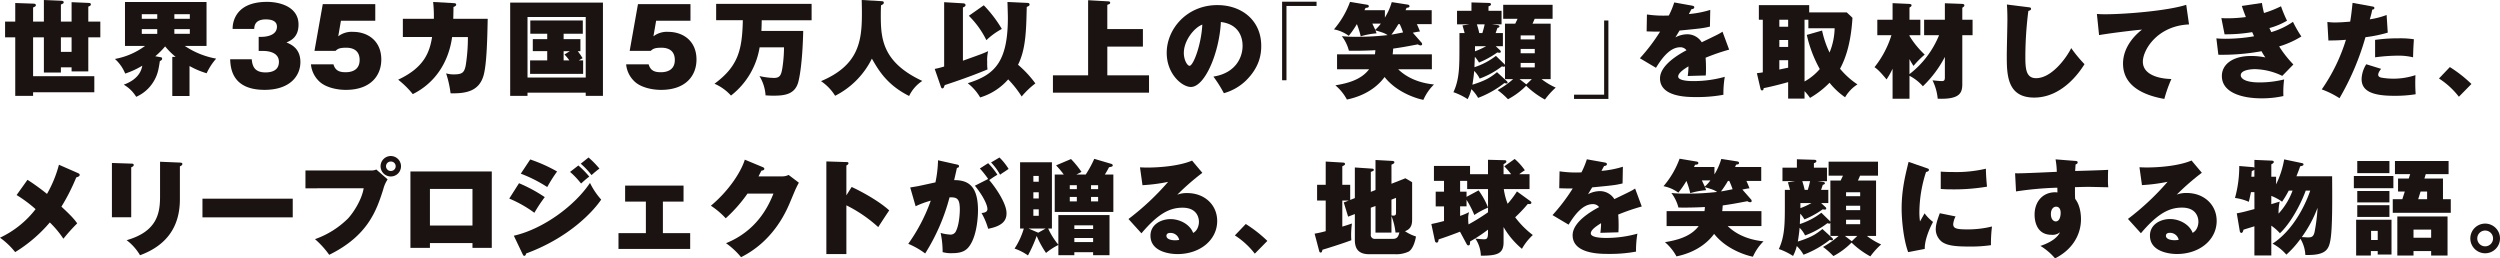
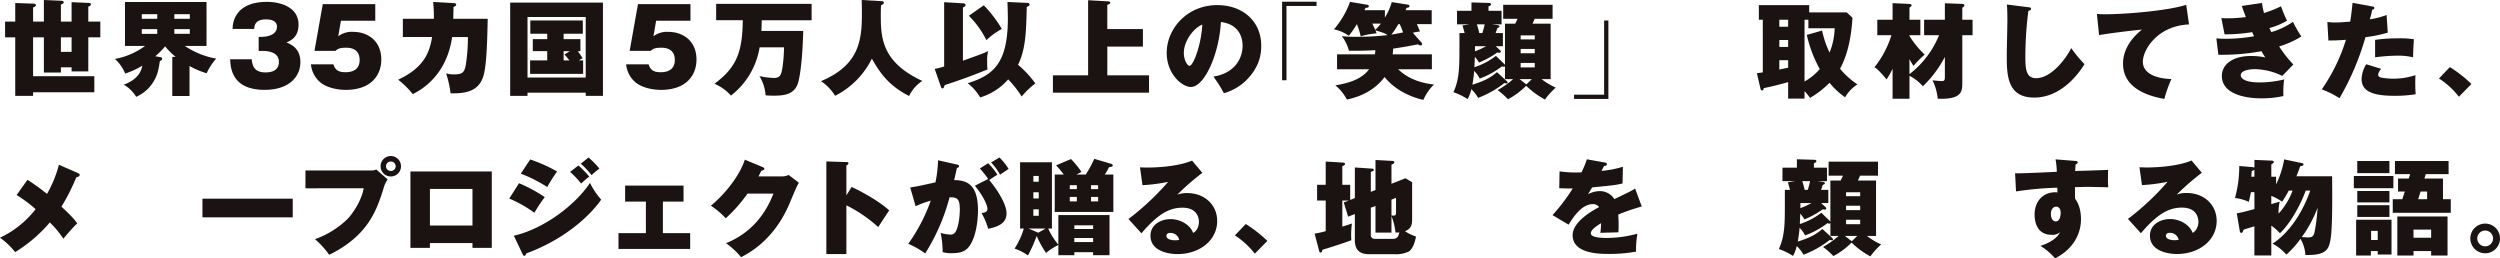
<svg xmlns="http://www.w3.org/2000/svg" width="918.392" height="94.909" viewBox="0 0 918.392 94.909">
  <g id="グループ_88" data-name="グループ 88" transform="translate(-471 -3007)">
    <g id="グループ_85" data-name="グループ 85" transform="translate(472.865 3007)">
      <path id="パス_86" data-name="パス 86" d="M4.376,1.281l6.632.229c.457,0,.953.076.953.572,0,.383-.381.574-1.029.838V8.106h3.963V.176l6.368.267c.61.036.914.191.914.572,0,.419-.3.533-1.031.838V8.106h3.927V.976l6.251.267c.574.038.838.114.838.572,0,.345-.264.536-.95.8V8.106h4.42V13.9h-4.42V26.4H25.073V24.914H21.146v1.905H14.895V13.9H10.932V28.155h22.49v5.908H10.932V35.4H4.376V13.9H.64V8.106H4.376ZM25.073,13.9H21.146v5.337h3.927Z" transform="translate(-0.64 -0.174)" fill="#1a1311" />
      <path id="パス_87" data-name="パス 87" d="M39.883,20.643a27.005,27.005,0,0,1-3.851-3.848,28.267,28.267,0,0,1-3.62,3.62l1.905.345c.267.038.61.114.61.533,0,.5-.5.762-.838.912-.5,3.279-.838,5.146-2.4,7.663A13.962,13.962,0,0,1,25.4,35.319a12.858,12.858,0,0,0-4.575-4.46c5.794-2.1,6.558-5.641,6.825-6.975a31.038,31.038,0,0,1-6.292,2.9,14.626,14.626,0,0,0-3.772-5.375A26.548,26.548,0,0,0,28.638,16.64H21.282V.48h29.96V16.64H43.274a30.273,30.273,0,0,0,11.512,4.653,22.247,22.247,0,0,0-3.508,5.372A30.1,30.1,0,0,1,44.991,24V35.015H38.664V20.643ZM33.137,4.978h-5.68V6.655h5.68Zm0,5.489h-5.68v1.717h5.68Zm6.287-3.813H45.1V4.978h-5.68Zm0,5.527H45.1V10.465h-5.68Z" transform="translate(22.766 0.246)" fill="#1a1311" />
      <path id="パス_88" data-name="パス 88" d="M45.843,18.493V13.309h1.143c.343,0,5.565,0,5.565-3.734,0-2.593-3.048-2.67-4.117-2.67-4.079,0-4.191,2.555-4.229,3.505h-7.93a9.44,9.44,0,0,1,1.565-5.372C40.239,1.455,44.7.464,48.929.464c4.46,0,11.55,1.679,11.55,8.349,0,4.61-2.82,5.868-4.42,6.556,1.676.722,5.108,2.172,5.108,7.2,0,5.184-3.927,10.216-13.152,10.216-12.121,0-12.5-8.194-12.655-11.247h7.93c.226,2.288.8,4.841,5.068,4.841,2.25,0,4.918-.686,4.918-3.886,0-4-5.106-4-5.756-4Z" transform="translate(47.321 0.224)" fill="#1a1311" />
      <path id="パス_89" data-name="パス 89" d="M71.457,6.915H58.84l-.991,5.718A8.094,8.094,0,0,1,63.3,10.994c5.337,0,10.368,3.239,10.368,10.178,0,5.718-3.736,11.131-13.036,11.131-3.47,0-7.168-.953-9.3-2.708a9.816,9.816,0,0,1-3.508-6.668H56.1c.724,2.667,2.781,2.893,4.5,2.893,1.679,0,5.108-.457,5.108-4.5,0-4.5-4.039-4.5-4.956-4.5-2.591,0-3.162.5-3.886,1.145H49.122L52.17.816H71.457Z" transform="translate(64.539 0.71)" fill="#1a1311" />
      <path id="パス_90" data-name="パス 90" d="M81.6.9c.533.038.988.076.988.572s-.686.724-.988.838c0,1.3-.04,2.593-.079,4.346H94.173c-.152,7.282-.343,16.467-1.486,20.7-1.6,5.8-6.289,6.825-12.159,6.67A37.911,37.911,0,0,0,78.889,26.7a9.478,9.478,0,0,0,2.858.381c3.051,0,3.813-.645,4.348-3.277a65.431,65.431,0,0,0,.8-10.445H81.1c-1.374,9.8-6.673,17.115-14.448,20.966a33.677,33.677,0,0,0-5.375-5.3c9.49-4.422,11.547-9.987,12.464-15.667H63V6.655H74.391A50.268,50.268,0,0,0,74.126.48Z" transform="translate(83.125 0.246)" fill="#1a1311" />
      <path id="パス_91" data-name="パス 91" d="M84.924,33.66v1.181H78.559V.576h34.077V34.842h-6.327V33.66ZM106.309,5.872H84.927V28.1h21.382ZM98.191,14h6.173v4.42h-.991a22.382,22.382,0,0,1,1.793,2.591,11.449,11.449,0,0,0-1.372.8h1.562v4.953H85.877V21.808h6.289V18.415h-5.3V14h5.3V12.011H85.953V7.132H105.24v4.879H98.191Zm2.286,4.42H98.191v3.393h2.1a17.109,17.109,0,0,0-1.793-2.174Z" transform="translate(106.995 0.379)" fill="#1a1311" />
      <path id="パス_92" data-name="パス 92" d="M120.08,6.915H107.463l-.991,5.718a8.094,8.094,0,0,1,5.451-1.638c5.337,0,10.366,3.239,10.366,10.178,0,5.718-3.734,11.131-13.033,11.131-3.47,0-7.168-.953-9.3-2.708a9.816,9.816,0,0,1-3.508-6.668h8.273c.724,2.667,2.781,2.893,4.5,2.893,1.679,0,5.108-.457,5.108-4.5,0-4.5-4.039-4.5-4.956-4.5-2.591,0-3.162.5-3.886,1.145H97.745L100.793.816H120.08Z" transform="translate(131.705 0.71)" fill="#1a1311" />
      <path id="パス_93" data-name="パス 93" d="M142.669,10.717c-.038,1.943-.3,12.616-1.753,18.563-1.219,4.956-5.413,5.22-9.337,5.22-1.222,0-2.022-.074-2.746-.114a15.261,15.261,0,0,0-2.248-7.087,26.144,26.144,0,0,0,5.258.686c2.248,0,2.746-.917,3.2-3.851a52.249,52.249,0,0,0,.572-7.4h-8.959a28.132,28.132,0,0,1-10.521,17.727,17.691,17.691,0,0,0-6.061-4.346c8.618-6.365,10.18-12.235,10.409-23.328h-9.8V.768h35.068V6.79H127.424c-.038,2.479-.079,2.784-.114,3.927Z" transform="translate(150.534 0.644)" fill="#1a1311" />
      <path id="パス_94" data-name="パス 94" d="M148.7.6c.381.038.876.038.876.569,0,.462-.5.726-1.029.957-.038.95-.079,2.017-.079,3.582,0,8.425.421,17.3,15.25,24.2a13.51,13.51,0,0,0-4.844,5.527c-8.194-4.12-11.242-9.492-13.683-13.724a30.254,30.254,0,0,1-13.5,13.648,18.025,18.025,0,0,0-5.182-5.375c13.8-5.8,15.017-14.638,15.017-24.776,0-2.174-.036-3.546-.076-5.034Z" transform="translate(173.234 -0.175)" fill="#1a1311" />
      <path id="パス_95" data-name="パス 95" d="M144.048,25.068a32.513,32.513,0,0,0,3.467-.879V.559l7.013.417c.155,0,.841.079.841.648,0,.422-.3.572-.955.876V22.055c7.356-2.631,7.432-2.67,9.264-3.508a13.766,13.766,0,0,0-.345,4.039,15.731,15.731,0,0,0,.114,2.672c-2.512,1.026-6.9,2.858-15.7,5.756-.076.15-.343.8-.381.912a.6.6,0,0,1-.5.3c-.343,0-.457-.381-.572-.686ZM178.2.823c.5.038.688.267.688.61,0,.419-.345.572-1.031.876-.191,8.654-.343,15.553-3.2,21.232a39.231,39.231,0,0,1,6.368,6.861,30.117,30.117,0,0,0-5.032,4.8,38.291,38.291,0,0,0-4.956-6.289,22.148,22.148,0,0,1-10.292,6.632,18.237,18.237,0,0,0-4.572-5.222c9.68-3.01,14.75-7.547,14.75-24.014,0-.838-.114-4.879-.155-5.832ZM162.075,1.7a45.813,45.813,0,0,1,6.632,8.69,26.019,26.019,0,0,0-5.68,4.117,32.753,32.753,0,0,0-6.442-8.956Z" transform="translate(197.459 0.246)" fill="#1a1311" />
      <path id="パス_96" data-name="パス 96" d="M195.336,10.805v6.442H182.262V27.806h15.322v6.365h-35.3V27.806h12.924V.208L182.6.627c.191,0,.724.038.724.5,0,.419-.343.533-1.067.8v8.88Z" transform="translate(222.654 -0.129)" fill="#1a1311" />
      <path id="パス_97" data-name="パス 97" d="M196.993,27.224c8.27-1.3,10.711-7.168,10.711-11.247,0-1.141,0-7.813-7.968-8.8-.572,11.362-5.908,23.864-11.016,23.864-3.2,0-8.883-4.689-8.883-12.543,0-8.768,7.4-17.534,18.6-17.534,9.109,0,16.122,5.756,16.122,14.943,0,2.9-.457,7.775-5.756,12.921a19.154,19.154,0,0,1-7.966,4.5,47.19,47.19,0,0,0-3.848-6.1m-10.864-8.73c0,2.708,1.3,4.765,2.1,4.765,1.372,0,4.306-7.663,4.689-15.134-2.936,1.069-6.785,5.834-6.785,10.368" transform="translate(246.899 0.909)" fill="#1a1311" />
    </g>
    <g id="グループ_84" data-name="グループ 84" transform="translate(484.99 3067.625)">
      <path id="パス_98" data-name="パス 98" d="M199.346,28.855V0H212V1.562H200.949V28.855Z" transform="translate(257.654 -60)" fill="#1a1311" />
      <path id="パス_99" data-name="パス 99" d="M239.437,14.9a.952.952,0,0,1,.3.65c0,.455-.5.455-.61.455a1.79,1.79,0,0,1-.953-.379c-4.8.914-5.87,1.1-9.073,1.562-.076,1.181-.114,1.565-.191,2.1h14.41V24.77H230.938c4.61,4.5,10.711,5.337,13.15,5.6a18.165,18.165,0,0,0-3.889,5.644c-1.372-.231-9.375-2.212-14.255-8.387-1.448,1.981-5.375,6.515-13.836,8.27a18.13,18.13,0,0,0-4.232-5.222c4.613-.762,9.492-2.058,12.388-5.908H208.486V19.281H222.4a10.506,10.506,0,0,0,.152-1.524c-.8.076-6.1.3-9.721.191a14.775,14.775,0,0,0-2.591-5.337,40.9,40.9,0,0,0,5.3.229,95.4,95.4,0,0,0,11.512-.61c-1.145-.724-1.336-.8-4.46-1.753.191.5.267.686.421,1.1a27.527,27.527,0,0,0-5.834,1.1,30.641,30.641,0,0,0-1.41-4.5,33.7,33.7,0,0,1-2.972,4.31,13.513,13.513,0,0,0-5.451-2.367,32.714,32.714,0,0,0,5.908-10.1l6.175,1.029c.341.038.724.191.724.572,0,.572-.762.572-1.184.61-.076.117-.341.686-.417.838h7.508V5.788a22.863,22.863,0,0,0,2.517-5.68l5.868.914c.229.038.648.155.648.572,0,.457-.419.533-1.064.61-.231.536-.269.574-.383.876h9.606V8.188H237.8c.417.876.838,1.907,1.143,2.708-.648.076-1.143.152-2.629.457ZM221.445,8c.457.993.688,1.448,1.069,2.288A16,16,0,0,0,224.572,8Zm9.568.191a33.783,33.783,0,0,1-2.555,3.851c.724-.114,1.412-.229,4.27-.8a27.17,27.17,0,0,0-1.219-3.051Z" transform="translate(268.7 -59.956)" fill="#1a1311" />
      <path id="パス_100" data-name="パス 100" d="M244.718,28.279v-4.8a.429.429,0,0,1-.419.267,2.163,2.163,0,0,1-.686-.155,30.851,30.851,0,0,1-8.194,4.5,10.189,10.189,0,0,0-2.022-2.817c0,.226-.19,2.362-.648,5.068,4.8-1.524,6.632-2.629,9.035-4.613l3.62,3.317a.79.79,0,0,1,.267.533c0,.229-.191.3-.417.3a3.371,3.371,0,0,1-.764-.152,36.4,36.4,0,0,1-9.645,5.451,14.207,14.207,0,0,0-2.477-3.2,15.174,15.174,0,0,1-1.374,3.66,23.5,23.5,0,0,0-5.22-2.553c2.212-4.729,2.212-9.378,2.212-16.7V11.357h1.9c-.531-1.946-.572-2.136-.8-2.784l2.629-.419h-4.613V3.2h5.3V.112L238.812.3c.3,0,.76.074.76.5,0,.457-.533.61-.914.762V3.2h4.8V8.154h-3.622l2.058.267c.345.038.8.152.8.5,0,.383-.569.533-.76.574-.191.531-.457,1.372-.648,1.867h2.667V16.2h-2.631l1.6,1.486a.645.645,0,0,1,.264.5c0,.191-.112.419-.5.419a4.816,4.816,0,0,1-.8-.114,32.37,32.37,0,0,1-6.708,3.7,13.376,13.376,0,0,0-1.524-2.1c-.038.612-.152,3.279-.152,3.813a26.075,26.075,0,0,0,7.889-4.155l3.089,3.012a.791.791,0,0,1,.229.381V7.925h3.774c.5-1.067.61-1.219.838-1.793h-5.26V.988h18.144V6.132H255.62c-.533,1.26-.61,1.412-.8,1.793h6.67V28.279h-3.353a25.78,25.78,0,0,0,5.22,3.127,27.714,27.714,0,0,0-3.965,4.384,31.433,31.433,0,0,1-6.9-5.07,27.173,27.173,0,0,1-6.673,4.956,28.123,28.123,0,0,0-3.813-3.355,32.709,32.709,0,0,0,5.72-4.041ZM233.7,16.2v1.867a28.77,28.77,0,0,0,4.079-1.867Zm.686-8.044a30.012,30.012,0,0,1,.876,3.2h1.145a31.02,31.02,0,0,0,.838-3.2Zm18.184,22.071,2.019-1.946h-4.537Zm-2.1-16.543h5.184V12.233h-5.184Zm5.184,3.508h-5.184v1.6h5.184Zm0,5.144h-5.184v1.638h5.184Z" transform="translate(294.16 -59.846)" fill="#1a1311" />
      <path id="パス_101" data-name="パス 101" d="M257,2.9V31.714H244.382V30.15h11.054V2.9Z" transform="translate(319.865 -55.998)" fill="#1a1311" />
-       <path id="パス_102" data-name="パス 102" d="M273.714,1.293c.345.076.8.15.8.61,0,.572-.686.648-1.029.686-.191.343-.648,1.181-.953,1.793a37.217,37.217,0,0,0,7.851-1.526l-.114,6.137c-2.667.61-2.934.648-11.169,1.45l-1.524,2.512a9.346,9.346,0,0,1,4.536-1.141,6.246,6.246,0,0,1,5.144,2.934c6.1-2.934,6.406-3.086,7.625-3.886l2.441,6.592a76.506,76.506,0,0,0-8.654,2.974c.152,1.641.152,3.622.152,4.194,0,.991-.038,1.715-.076,2.324-1.372.038-5.565.152-6.632.193a26.035,26.035,0,0,0,.264-3.548c-1.867,1.145-3.772,2.479-3.772,3.739,0,1.562,4.041,1.676,5.489,1.676a42.112,42.112,0,0,0,11.626-1.565,36.627,36.627,0,0,0-.5,6.594,52.659,52.659,0,0,1-10.1.841c-3.127,0-13.19,0-13.19-6.861,0-4.92,7.054-8.921,9.721-10.33a2.755,2.755,0,0,0-2.286-1.107c-4.041,0-7.092,4.613-8.921,7.549l-5.908-3.508a68.15,68.15,0,0,0,7.432-9.795c-2.289.038-3.734-.04-4.956-.076l.114-6.215a40.864,40.864,0,0,0,8.044.383,30.168,30.168,0,0,0,1.981-4.8Z" transform="translate(333.9 -59.846)" fill="#1a1311" />
      <path id="パス_103" data-name="パス 103" d="M307.7,5.179c-.5,8.232-2.134,14.257-4.572,18.715a29.355,29.355,0,0,0,6.4,5.756,13.724,13.724,0,0,0-4.536,4.727,26.768,26.768,0,0,1-5.718-5.337,33.328,33.328,0,0,1-7.166,5.565,18.7,18.7,0,0,0-2.019-2.477v2.743h-6.022V28.812c-.65.191-5.415,1.524-9,2.21,0,.229-.038.838-.571.838-.457,0-.536-.457-.612-.722l-1.3-5.606c.65-.076,1.031-.114,2.172-.3V5.9h-1.446V.528H291.8V3.2h13.8Zm-23.63.724h-3.239V8.456h3.239Zm0,7.432h-3.239v2.553h3.239Zm0,7.432h-3.241V24.2c.61-.152,2.858-.61,3.241-.688Zm12.464-10.9a35.517,35.517,0,0,0,2.743,8.08,24.669,24.669,0,0,0,1.869-8.921H291.5V5.9h-1.41V28.581a20.545,20.545,0,0,0,5.6-4.572,46.3,46.3,0,0,1-4.765-12.54Z" transform="translate(358.829 -59.271)" fill="#1a1311" />
      <path id="パス_104" data-name="パス 104" d="M308.954,12V6.323h7.623V.262l6.289.229c.533.04.876.152.876.572,0,.3-.3.536-.762.841v4.42h3.774V12H322.98v17.8c0,3.124-.533,5.868-9.033,5.525a19.172,19.172,0,0,0-1.907-6.746c.457.038,2.438.267,3.315.267.8,0,1.222-.076,1.222-1.372V19.97a41.317,41.317,0,0,1-8.08,10.785,16.77,16.77,0,0,0-4.918-3.848V35.33h-6.213V24.314a27.487,27.487,0,0,1-2.212,3.927c-2.708-3.279-3.62-3.927-4.42-4.5A35.946,35.946,0,0,0,296.947,12H291.76V6.323h5.606V.224l5.87.267c.607.04,1.1.076,1.1.536,0,.417-.533.686-.762.8v4.5h4V12h-4v.267a33.07,33.07,0,0,0,5.6,6.861,32.48,32.48,0,0,0-4.117,4.155,27.227,27.227,0,0,1-1.486-2.515V26.3A34.444,34.444,0,0,0,314.443,12Z" transform="translate(383.894 -59.691)" fill="#1a1311" />
      <path id="パス_105" data-name="パス 105" d="M319.024,1.424c.686.074,1.031.114,1.031.61,0,.457-.5.61-.993.762a135.206,135.206,0,0,0-1.1,16.7c0,4.308.152,8,3.925,8,5.987,0,11.476-8,12.924-11.052a49.532,49.532,0,0,0,4.879,5.906c-1.793,2.936-8.235,12.274-18.489,12.274-10.061,0-10.061-8.575-10.061-15.588,0-2.06.229-11.131.229-13,0-.383,0-3.546-.19-5.6Z" transform="translate(412.075 -59.402)" fill="#1a1311" />
      <path id="パス_106" data-name="パス 106" d="M358.886,7.685c-11.626.5-16.963,9.337-16.963,13.683,0,4.879,6.061,6.289,10.483,6.365a50.342,50.342,0,0,0-2.593,7.318c-6.937-1.219-15.172-4.384-15.172-12.959,0-6.785,5.415-11.321,6.977-12.5-3.353.267-12.733,1.448-15.781,2.019l-.8-7.775c.841.076,1.753.114,3.048.114,7.778,0,23.178-1.334,29.769-3.467Z" transform="translate(431.279 -59.336)" fill="#1a1311" />
      <path id="パス_107" data-name="パス 107" d="M360.2.192a36.529,36.529,0,0,0,.762,3.7,41.649,41.649,0,0,0,6.251-2.479,46.373,46.373,0,0,0,2.21,5.3,26.574,26.574,0,0,1-6.48,2.708c.114.231.61,1.257.686,1.486A27.241,27.241,0,0,0,371.6,7.129a44.806,44.806,0,0,0,3.086,5.375,33.56,33.56,0,0,1-8.156,3.658,40.992,40.992,0,0,0,5.222,6.632l-4.079,4.194a24.014,24.014,0,0,0-10.023-2.477c-1.336,0-5.225.267-5.225,2.248,0,.991,1.222,2.631,6.9,2.631a37.872,37.872,0,0,0,9.035-1.1,35.355,35.355,0,0,0-.269,6.1,36.08,36.08,0,0,1-8.194.841c-6.556,0-14.41-1.907-14.41-8.194,0-4.384,4.117-7.358,10.635-7.358a25.1,25.1,0,0,1,5.337.533,20.022,20.022,0,0,1-1.41-2.288,80.3,80.3,0,0,1-15.858,1.3l-.724-6.022a31.066,31.066,0,0,0,3.315.15,62.041,62.041,0,0,0,10.521-.912c-.036-.079-.572-1.3-.686-1.526a57.822,57.822,0,0,1-10.14.8L345.3,5.757c.726.038,1.26.076,2.022.076a53.6,53.6,0,0,0,6.975-.457c-.838-2.136-1.143-3.089-1.486-4.079Z" transform="translate(456.743 -59.735)" fill="#1a1311" />
      <path id="パス_108" data-name="パス 108" d="M378.327,1.512c.419.076.726.152.726.572,0,.5-.46.533-.764.572-.267,1.257-.533,2.327-.915,3.582a30.4,30.4,0,0,0,6.175-1.6l.419,6.48a50.07,50.07,0,0,1-8.194,1.679,96.862,96.862,0,0,1-9.53,22.411,32.648,32.648,0,0,0-6.518-3.239,65.611,65.611,0,0,0,8.883-18.222c-1.793.155-3.127.231-6.442.269l-.381-6.825a18.015,18.015,0,0,0,2.781.193c2.057,0,4.041-.193,5.6-.3.419-2.4.648-4.765.876-6.9Zm3.2,22.909c-1.069,1.331-1.069,2.017-1.069,2.134,0,.686.536.953,1.183,1.1a25.981,25.981,0,0,0,4.346.381,25.842,25.842,0,0,0,8.156-1.3,63.074,63.074,0,0,0,.076,7.013,46.9,46.9,0,0,1-8.006.572c-7.775,0-11.852-1.676-11.852-6.137a10.8,10.8,0,0,1,1.715-5.449Zm-2.212-10.635a58.7,58.7,0,0,1,8.5-.572,32.488,32.488,0,0,1,5.756.341c-.191,3.012-.226,3.624-.3,6.632a22.72,22.72,0,0,0-5.715-.607,65.272,65.272,0,0,0-8.235.607Z" transform="translate(479.198 -59.757)" fill="#1a1311" />
      <path id="パス_109" data-name="パス 109" d="M381.809,10.084a48.581,48.581,0,0,1,7.928,6.213l-4.61,4.689a29.147,29.147,0,0,0-7.32-6.708Z" transform="translate(504.173 -46.071)" fill="#1a1311" />
    </g>
    <g id="グループ_86" data-name="グループ 86" transform="translate(471 3064.317)">
      <path id="パス_110" data-name="パス 110" d="M28.7,27.376c.229.114.572.3.572.645,0,.5-.61.726-1.257.917a74.12,74.12,0,0,1-5.451,10.749c3.81,3.508,4.956,4.915,5.794,6.137a67.6,67.6,0,0,0-5.07,5.641A36.156,36.156,0,0,0,18.3,45.481a53.07,53.07,0,0,1-12.731,10.9A27.383,27.383,0,0,0,0,51.085,35.439,35.439,0,0,0,13.074,40.6,48.1,48.1,0,0,0,6.1,35.418l4-5.6A82.558,82.558,0,0,1,17.267,35a43.965,43.965,0,0,0,4.384-10.711Z" transform="translate(0 -21.084)" fill="#1a1311" />
-       <path id="パス_111" data-name="パス 111" d="M24.357,24.509c.5,0,.912.038.912.5,0,.381-.226.533-.912.876V44.217H17.265V24.278Zm17.877-.381c.607.038.912.15.912.5,0,.457-.419.648-.912.914V37.621c0,10.445-5.225,17.077-14.636,20.546a19.137,19.137,0,0,0-4.92-5.527c11.2-3.2,12.271-9.911,12.271-16.048V23.823Z" transform="translate(23.849 -21.725)" fill="#1a1311" />
      <rect id="長方形_47" data-name="長方形 47" width="33.163" height="6.861" transform="translate(74.375 15.668)" fill="#1a1311" />
      <path id="パス_112" data-name="パス 112" d="M71.248,28.243a4.2,4.2,0,0,0,1.905-.345l4.155,3.622a11.729,11.729,0,0,0-1.6,3.62c-2.477,7.854-5.68,17.117-19.861,24.092a32.515,32.515,0,0,0-5.222-5.756,32.637,32.637,0,0,0,12.085-7.547c1.867-1.984,5.068-6.746,5.794-11.131H47.12V28.243Zm7.242,2.21a3.755,3.755,0,1,1,3.736-3.772,3.748,3.748,0,0,1-3.736,3.772m0-5.489a1.734,1.734,0,1,0,0,3.467,1.734,1.734,0,1,0,0-3.467" transform="translate(65.09 -22.942)" fill="#1a1311" />
-       <path id="パス_113" data-name="パス 113" d="M70.479,51.629v1.753H63.313V25.327H93.2V53.382H86.107V51.629Zm15.629-19.9H70.479V45.185H86.107Z" transform="translate(87.459 -19.647)" fill="#1a1311" />
+       <path id="パス_113" data-name="パス 113" d="M70.479,51.629v1.753H63.313V25.327H93.2V53.382H86.107V51.629Zm15.629-19.9H70.479V45.185H86.107" transform="translate(87.459 -19.647)" fill="#1a1311" />
      <path id="パス_114" data-name="パス 114" d="M82.144,32.621A54.608,54.608,0,0,1,91.6,37.727a56.123,56.123,0,0,0-3.81,5.756A44.376,44.376,0,0,0,78.56,38.26ZM80.239,51.905c11.014-2.515,22.563-11.242,27.976-19.4a27.236,27.236,0,0,0,4.117,6.137c-2.972,4.384-11.816,13.991-27.56,19.784-.076.3-.229.876-.686.876-.3,0-.419-.229-.648-.686Zm6.02-28.014a56.05,56.05,0,0,1,9.873,4.42,55,55,0,0,0-3.622,5.72,50.525,50.525,0,0,0-9.718-4.918Zm17.689,2.21a34.353,34.353,0,0,1,4,4.079c-1.372,1.069-1.829,1.486-3.01,2.555a29.881,29.881,0,0,0-4.041-4.27Zm3.734-2.934a33.754,33.754,0,0,1,4,4.079,34.433,34.433,0,0,0-2.9,2.4,27.368,27.368,0,0,0-3.963-4.194Z" transform="translate(108.52 -22.631)" fill="#1a1311" />
      <path id="パス_115" data-name="パス 115" d="M111.724,44.96h10.023v5.8H95.409v-5.8h10.064V33.375H97.847V27.5h21.461v5.87h-7.585Z" transform="translate(131.795 -16.639)" fill="#1a1311" />
      <path id="パス_116" data-name="パス 116" d="M135.811,29.64a4.9,4.9,0,0,0,2.4-.536l3.774,2.862c-.381.686-.46.836-1.181,2.322-.383.841-2.174,5.187-2.558,6.022-5.756,13.038-14.865,17.651-17.494,19.022a28.24,28.24,0,0,0-5.53-5.146c11.131-4.5,15.477-13.267,17.422-18.22h-9.53a53.452,53.452,0,0,1-8,9.073,28.86,28.86,0,0,0-5.451-4.615c6.749-5.639,11.092-12.5,12.464-16.922l6.594,2.743c.229.114.574.269.574.61,0,.536-.764.65-1.069.686-.533,1.067-.762,1.488-1.067,2.1Z" transform="translate(151.486 -22.167)" fill="#1a1311" />
      <path id="パス_117" data-name="パス 117" d="M136.773,33.153c4.344,2.019,10.368,5.451,13.8,8.613-1.029,1.486-3.127,4.727-4.039,6.137a50.744,50.744,0,0,0-11.7-8V57.812h-7.356V23.775l7.242.229c.5,0,.876,0,.876.46,0,.381-.457.645-.762.8V36.239Z" transform="translate(176.089 -21.791)" fill="#1a1311" />
      <path id="パス_118" data-name="パス 118" d="M158.027,25.758c.379.076.724.191.724.612,0,.5-.536.61-.762.61-.383,1.753-.61,2.743-1.029,4.5,4.879,0,8.766,1.791,8.766,11.131,0,.457,0,8.959-3.277,13.264-1.031,1.374-2.555,2.441-6.1,2.441a11.591,11.591,0,0,1-3.62-.381A32.774,32.774,0,0,0,152,50.879a15.214,15.214,0,0,0,3.505.61,2.115,2.115,0,0,0,1.981-.991c1.45-2.517,1.565-7.473,1.565-8.12,0-4.191-1.029-4.613-3.774-4.575a73.673,73.673,0,0,1-8.956,20.623,28.778,28.778,0,0,0-6.213-3.546,63.91,63.91,0,0,0,8.271-15.858,33.717,33.717,0,0,0-5.565,2.057l-1.984-6.9c2.517-.422,2.822-.457,3.47-.612.764-.15,4.918-1.067,5.794-1.257a43.707,43.707,0,0,0,.953-8.118Zm11.435,5.3a34.959,34.959,0,0,0-3.05-3.851l3.05-1.943a25.661,25.661,0,0,1,3.391,4.232c-1.181.724-1.676,1.029-3.01,1.981,1.446,1.565,6.365,8.118,6.365,12.159,0,2.439-1.145,4.651-6.746,5.718a25.33,25.33,0,0,0-2.441-5.794c1.069-.076,2.174-.343,2.174-1.448,0-1.448-1.486-4.727-4.613-8.575Zm4.153-7.889a22.116,22.116,0,0,1,3.355,4.194c-.267.191-.381.264-1.562,1.067-.267.15-1.067.686-1.562,1.067a20.8,20.8,0,0,0-3.317-4.5Z" transform="translate(193.546 -22.631)" fill="#1a1311" />
      <path id="パス_119" data-name="パス 119" d="M172.6,55.011a23.933,23.933,0,0,0-4.534,2.934,36.069,36.069,0,0,1-3.434-6.251,51.841,51.841,0,0,1-3.2,7.166,19.479,19.479,0,0,0-4.92-2.515,27.712,27.712,0,0,0,3.393-7.356h-1.372V24.632h11.7V48.989h-1.372a27.178,27.178,0,0,0,3.734,5.946v-10.9h18.794v14.75h-6.025V57.679h-6.9v1.107H172.6Zm-4.689-6.022h-6.251l3.546,1.524Zm-2.515-19.327h-1.981V31.8h1.981Zm-1.981,8.273h1.981V35.649h-1.981Zm0,6.365h1.981V41.938h-1.981Zm19.249-15.169a41.307,41.307,0,0,0,3.124-5.756l6.327,1.867a.611.611,0,0,1,.46.533c0,.381-.345.533-1.372.686a27.936,27.936,0,0,1-1.526,2.67H192.8V42.89H171.264V29.131h3.315a32.413,32.413,0,0,0-2.82-3.355l5.489-2.324a36.071,36.071,0,0,1,3.848,4.725c-.953.5-1.372.724-1.867.955Zm-3.277,3.925h-2.593V34.5h2.593Zm0,4.308h-2.593V39h2.593Zm5.982,10.445h-6.9v1.336h6.9Zm0,4.651h-6.9v1.486h6.9ZM184.6,34.506H187.2V33.058H184.6Zm0,4.5H187.2V37.363H184.6Z" transform="translate(216.199 -22.344)" fill="#1a1311" />
      <path id="パス_120" data-name="パス 120" d="M201.22,28.145A89.258,89.258,0,0,0,192,36.187a9.445,9.445,0,0,1,3.658-.607c6.442,0,11.016,4.382,11.016,10.252,0,6.975-6.292,12.159-14.6,12.159-3.012,0-9.909-.953-9.909-6.746,0-4.232,4.039-6.1,7.356-6.1,3.62,0,7.242,2.1,8.309,5.07,1.562-.762,2.136-2.708,2.136-4.079,0-1.031-.383-5.184-6.025-5.184-4.42,0-8.69,1.831-15.093,9.414l-4.765-5.26a95.17,95.17,0,0,0,14.562-13.643,64.02,64.02,0,0,1-9.414,1.219l-.917-6.556c.724.036,1.524.076,2.784.076,3.81,0,11.433-.457,16.35-2.555ZM189.4,50.216c-1.222,0-1.372.724-1.372,1.067,0,1.334,2.019,1.638,3.089,1.638a7.237,7.237,0,0,0,1.6-.152,3.251,3.251,0,0,0-3.317-2.553" transform="translate(240.469 -21.968)" fill="#1a1311" />
      <path id="パス_121" data-name="パス 121" d="M194.5,33.427a48.581,48.581,0,0,1,7.928,6.213l-4.61,4.689a29.146,29.146,0,0,0-7.32-6.708Z" transform="translate(263.144 -8.458)" fill="#1a1311" />
    </g>
    <g id="グループ_87" data-name="グループ 87" transform="translate(953.923 3065.317)">
      <path id="パス_122" data-name="パス 122" d="M215.237,37.558V26.313l6.213.419c.229,0,.762.036.762.5,0,.3-.307.381-1.107.724v7.318l1.717-.686V23.567l6.251.343c.343,0,.686.191.686.5,0,.419-.5.61-1.067.876V32.3l5.108-2.022,2.479,1.45V45.295c0,1.3,0,3.543-2.631,4.42a15.092,15.092,0,0,0,4.039,1.946c-.3,2.019-1.217,4.651-2.629,5.527a10.692,10.692,0,0,1-5.146.991H220.5c-3.813,0-5.26-1.905-5.26-5.184V43.428l-2.477.953-1.6-5.222,1.829-.686h-2.362v9.566c1.791-.531,2.631-.836,3.543-1.141a30.714,30.714,0,0,0-.3,4.115c0,.876.038,1.45.079,2.019-2.708,1.067-9.035,3.051-10.6,3.505-.191.726-.267,1.031-.686,1.031-.381,0-.5-.419-.572-.726l-1.636-6.211a39.568,39.568,0,0,0,4.077-.917V38.472h-3.165V32.678h3.165v-8.54l6.4.381c.229,0,.686.076.686.5,0,.381-.267.5-.991.841v6.823h2.9v5.565ZM221.1,41.1V50.86a1.423,1.423,0,0,0,1.565,1.676h6.556c1.41,0,1.984-.648,2.365-2.362-.46.038-.764.038-1.412.038a23.121,23.121,0,0,0-1.486-6.063v6.1h-5.87V40.456Zm7.587-2.972v5.794a4.127,4.127,0,0,0,.762.076c.914,0,.914-.65.914-1.145V37.481Z" transform="translate(-200.449 -23.11)" fill="#1a1311" />
-       <path id="パス_123" data-name="パス 123" d="M249.074,23.407a22.184,22.184,0,0,1,3.734,4.153,16.58,16.58,0,0,0-2.057,1.448h3.772v5.451h-9.452a23.564,23.564,0,0,0,1.41,5.413,36.074,36.074,0,0,0,3.429-4.534l4.994,3.62a.689.689,0,0,1,.3.5c0,.65-.914.536-1.3.46a55.154,55.154,0,0,1-4.651,4.915,32.666,32.666,0,0,0,6.482,6.518,20.82,20.82,0,0,0-4,5.07,29.743,29.743,0,0,1-6.746-8v5.565c0,4.306-2.4,4.956-8.349,4.956a11.822,11.822,0,0,0-2.019-6.292,31.423,31.423,0,0,0,3.277.269c1.1,0,1.374-.574,1.374-2.593v-.953a55.092,55.092,0,0,1-6.594,4.346c0,.8,0,1.448-.612,1.448-.341,0-.5-.229-.645-.5l-2.441-4.537c-.8.307-4.917,1.905-7.851,2.82-.114.764-.152,1.181-.724,1.181-.381,0-.572-.3-.65-.686l-1.3-6.137c1.524-.3,2.477-.533,4.653-1.1V40.824h-3.053v-5.41h3.053V31.449h-3.7V25.96h13.264v3.048h6.594v-5.3l5.718.15c.686,0,1.029.04,1.029.5,0,.381-.3.574-1.029.955v3.7h2.781a26.015,26.015,0,0,0-2.517-2.9Zm-17.458,8.042h-2.593v3.965h2.362v1.905l4.425-2.365a27.929,27.929,0,0,1,3.467,6.289V34.459h-7.661Zm-2.593,12.883A24.122,24.122,0,0,0,232.3,42.96,8.3,8.3,0,0,0,232,45.7a12.964,12.964,0,0,0,.114,1.753A76.8,76.8,0,0,0,239.277,43V41.284a30.1,30.1,0,0,0-5.032,2.705,36.363,36.363,0,0,0-2.86-5.565v2.4h-2.362Z" transform="translate(-175.564 -23.331)" fill="#1a1311" />
      <path id="パス_124" data-name="パス 124" d="M256.325,24.636c.345.076.8.15.8.61,0,.572-.686.648-1.029.686-.19.343-.648,1.181-.953,1.791A37.066,37.066,0,0,0,263,26.2l-.114,6.137c-2.667.61-2.934.648-11.169,1.45L250.189,36.3a9.345,9.345,0,0,1,4.536-1.141,6.246,6.246,0,0,1,5.144,2.934c6.1-2.934,6.406-3.086,7.625-3.886l2.441,6.592a76.509,76.509,0,0,0-8.654,2.974c.152,1.641.152,3.622.152,4.194,0,.991-.038,1.717-.076,2.324-1.372.038-5.565.152-6.632.193a26.031,26.031,0,0,0,.264-3.548c-1.867,1.145-3.772,2.479-3.772,3.739,0,1.562,4.041,1.676,5.489,1.676a42.111,42.111,0,0,0,11.626-1.565,36.631,36.631,0,0,0-.5,6.594,52.66,52.66,0,0,1-10.1.841c-3.127,0-13.19,0-13.19-6.861,0-4.92,7.054-8.921,9.721-10.33a2.757,2.757,0,0,0-2.286-1.1c-4.041,0-7.092,4.61-8.921,7.547l-5.908-3.508a68.153,68.153,0,0,0,7.432-9.795c-2.289.038-3.736-.04-4.956-.076l.114-6.215a40.865,40.865,0,0,0,8.044.383,30.172,30.172,0,0,0,1.981-4.8Z" transform="translate(-149.747 -23.264)" fill="#1a1311" />
-       <path id="パス_125" data-name="パス 125" d="M286.366,38.24a.952.952,0,0,1,.3.65c0,.455-.5.455-.61.455a1.79,1.79,0,0,1-.952-.379c-4.8.914-5.87,1.1-9.073,1.562-.076,1.181-.114,1.565-.19,2.1h14.41v5.489H277.867c4.61,4.5,10.711,5.337,13.15,5.6a18.165,18.165,0,0,0-3.889,5.644c-1.372-.231-9.375-2.212-14.255-8.387-1.448,1.981-5.375,6.515-13.836,8.27a18.131,18.131,0,0,0-4.232-5.222c4.613-.762,9.492-2.057,12.388-5.908H255.415V42.624h13.912a10.51,10.51,0,0,0,.152-1.524c-.8.076-6.1.3-9.721.191a14.772,14.772,0,0,0-2.591-5.337,40.9,40.9,0,0,0,5.3.229,95.4,95.4,0,0,0,11.512-.61c-1.145-.724-1.336-.8-4.46-1.753.19.5.267.686.421,1.1a27.526,27.526,0,0,0-5.834,1.1,30.651,30.651,0,0,0-1.41-4.5,33.693,33.693,0,0,1-2.972,4.31,13.513,13.513,0,0,0-5.451-2.367,32.713,32.713,0,0,0,5.908-10.1l6.175,1.029c.341.038.724.191.724.572,0,.572-.762.572-1.184.61-.076.117-.34.686-.417.838h7.509v2.708a22.863,22.863,0,0,0,2.517-5.68l5.868.914c.229.038.648.155.648.572,0,.46-.419.533-1.065.61-.231.536-.269.574-.383.876h9.606v5.108h-5.451c.417.876.838,1.907,1.143,2.708-.648.076-1.143.152-2.629.457Zm-17.991-6.9c.457.993.688,1.448,1.069,2.288a16,16,0,0,0,2.057-2.288Zm9.568.191a33.783,33.783,0,0,1-2.555,3.851c.724-.114,1.412-.229,4.27-.8a27.167,27.167,0,0,0-1.219-3.051Z" transform="translate(-126.1 -23.375)" fill="#1a1311" />
      <path id="パス_126" data-name="パス 126" d="M291.008,51.622v-4.8a.427.427,0,0,1-.419.269,2.23,2.23,0,0,1-.686-.155,30.954,30.954,0,0,1-8.194,4.5,10.228,10.228,0,0,0-2.022-2.82c0,.229-.19,2.365-.648,5.07,4.8-1.524,6.632-2.629,9.035-4.613l3.62,3.315a.8.8,0,0,1,.267.536c0,.229-.191.3-.417.3a3.263,3.263,0,0,1-.764-.155,36.294,36.294,0,0,1-9.642,5.451,14.346,14.346,0,0,0-2.479-3.2,15.221,15.221,0,0,1-1.374,3.66,23.3,23.3,0,0,0-5.22-2.553c2.212-4.729,2.212-9.378,2.212-16.7V34.7h1.9c-.531-1.946-.571-2.136-.8-2.784l2.629-.419H273.4V26.541h5.3V23.455l6.406.191c.3,0,.76.074.76.5,0,.455-.533.61-.914.762v1.638h4.8V31.5h-3.622l2.057.267c.345.038.8.152.8.5,0,.381-.569.533-.76.572-.191.533-.457,1.374-.648,1.869h2.667v4.841h-2.631l1.6,1.486a.642.642,0,0,1,.264.5c0,.191-.112.419-.5.419a4.817,4.817,0,0,1-.8-.114,32.375,32.375,0,0,1-6.708,3.7,13.51,13.51,0,0,0-1.524-2.1c-.038.61-.153,3.279-.153,3.81a26.049,26.049,0,0,0,7.89-4.153l3.089,3.012a.78.78,0,0,1,.229.381V31.268h3.774c.5-1.067.61-1.222.838-1.793h-5.26V24.331H308.5v5.144H301.91c-.533,1.26-.61,1.412-.8,1.793h6.67V51.622h-3.353a25.771,25.771,0,0,0,5.22,3.124,27.98,27.98,0,0,0-3.965,4.384,31.282,31.282,0,0,1-6.9-5.07,27.053,27.053,0,0,1-6.673,4.956,28.037,28.037,0,0,0-3.813-3.353,32.709,32.709,0,0,0,5.72-4.041ZM279.992,39.541v1.867a28.77,28.77,0,0,0,4.079-1.867Zm.686-8.044a30.029,30.029,0,0,1,.876,3.2H282.7a31.157,31.157,0,0,0,.838-3.2Zm18.184,22.068,2.019-1.943h-4.536Zm-2.1-16.541h5.184V35.576h-5.184Zm5.184,3.508h-5.184v1.6h5.184Zm0,5.144h-5.184v1.638h5.184Z" transform="translate(-101.522 -23.264)" fill="#1a1311" />
-       <path id="パス_127" data-name="パス 127" d="M300.269,26.179c.533.191.767.267.767.612,0,.531-.614.686-1.067.8a48.694,48.694,0,0,0-2.443,14.867,24,24,0,0,0,.229,3.279c.267-.46,1.448-2.555,1.679-2.974a15.448,15.448,0,0,0,3.122,3.165c-1.257,2.248-3.16,6.706-3.048,9.909l-6.1,1.181c-1.793-4.879-2.4-12.235-2.4-15.934,0-6.858,1.257-11.969,2.555-17.227ZM310.828,43.9a7.671,7.671,0,0,0-.874,2.822c0,1.562,1.141,1.943,5.1,1.943a37.051,37.051,0,0,0,9.149-1.067,51.207,51.207,0,0,0-.381,6.861,51.532,51.532,0,0,1-8.347.5c-5.718,0-7.93-.574-9.606-1.676a5.9,5.9,0,0,1-2.327-4.575c0-1.6.386-3.012,1.488-5.984ZM305.38,27.437c1.029.076,2.327.152,4.458.152a47.861,47.861,0,0,0,12.121-1.219c.038,2.324.231,4.918.419,6.594a72.9,72.9,0,0,1-13.3.991c-.686,0-2.022,0-3.7-.152Z" transform="translate(-75.354 -22.712)" fill="#1a1311" />
      <path id="パス_128" data-name="パス 128" d="M330.619,24.044c.421.036.876.076.876.531s-.381.612-.76.764c-.079,1.1-.117,1.638-.155,2.4,1.905-.038,10.407-.3,12.121-.417-.076,1.181-.076,2.553-.076,3.429a22.772,22.772,0,0,0,.117,2.972c-1.755-.038-6.787-.15-7.473-.15-.3,0-2.4.036-4.765.112,0,2.86,0,3.165.076,4.308,1.562,1.943,2.136,4.918,2.136,7.473,0,5.68-3.165,11.2-9.53,14.369a22.138,22.138,0,0,0-5.375-4.575c1.029-.343,5.718-1.867,7.2-5.032a4.2,4.2,0,0,1-3.124.953c-6.215,0-6.215-6.518-6.215-7.432,0-4.651,2.9-8.194,7.587-8.194a4.542,4.542,0,0,1,.8.076c0-.61,0-.726-.038-1.753a123.492,123.492,0,0,0-15.172,1.372l-.341-6.673c1.407.04,2.207.076,15.322-.533a29.293,29.293,0,0,0-.457-4.575Zm-8.956,19.515c0,2.058,1.064,2.708,1.791,2.708,1.3,0,1.791-1.676,1.791-3.127,0-1.6-.724-2.288-1.677-2.288-.991,0-1.905.917-1.905,2.708" transform="translate(-51.173 -23.244)" fill="#1a1311" />
      <path id="パス_129" data-name="パス 129" d="M353.06,28.145a89.266,89.266,0,0,0-9.223,8.042,9.445,9.445,0,0,1,3.658-.607c6.442,0,11.016,4.382,11.016,10.252,0,6.975-6.292,12.159-14.6,12.159-3.012,0-9.909-.953-9.909-6.746,0-4.232,4.039-6.1,7.356-6.1,3.62,0,7.242,2.1,8.309,5.07,1.562-.762,2.136-2.708,2.136-4.079,0-1.031-.383-5.184-6.025-5.184-4.42,0-8.69,1.831-15.093,9.414l-4.765-5.26a95.171,95.171,0,0,0,14.562-13.643,64.021,64.021,0,0,1-9.414,1.219l-.917-6.556c.724.036,1.524.076,2.784.076,3.81,0,11.433-.457,16.35-2.555ZM341.244,50.216c-1.222,0-1.372.724-1.372,1.067,0,1.334,2.019,1.638,3.089,1.638a7.236,7.236,0,0,0,1.6-.152,3.251,3.251,0,0,0-3.317-2.553" transform="translate(-27.127 -22.999)" fill="#1a1311" />
      <path id="パス_130" data-name="パス 130" d="M368.427,34.944c-1.981,5.451-5.792,12.235-9.49,15.665a17.083,17.083,0,0,0-3.162-2.781v10.94h-6.213V48.056c-.574.191-3.393,1.031-4,1.257-.114.419-.3,1.181-.8,1.181-.3,0-.536-.381-.572-.686l-1.1-6.518c2.21-.381,3.467-.762,6.48-1.562V35.516H348.3c-.572,2.746-.645,3.01-.8,3.546a18.189,18.189,0,0,0-5.07-1.412A43.165,43.165,0,0,0,344,25.91l5.032.419a1.007,1.007,0,0,1,.533.191V23.662l6.213.267c.267,0,.914.038.914.5,0,.343-.419.61-.914.876v4.537h1.753v2.82a33.674,33.674,0,0,0,2.972-9.185l6.556,1.372c.231.04.536.152.536.457,0,.419-.267.5-1.222.724-.419,1.257-.531,1.488-1.372,3.66h13.114c.074,9.34.114,19.249-.612,23.328-.61,3.543-1.676,5.794-9.223,5.565a12.685,12.685,0,0,0-1.791-5.911,35.512,35.512,0,0,1-5.187,5.8,17.212,17.212,0,0,0-5.07-4.041c9.53-6.175,13.609-18.791,13.838-19.477Zm-18.865-5.108V27.245a1.958,1.958,0,0,1-.955.5c-.036.3-.15,1.753-.15,2.1Zm12.614,5.108a35.655,35.655,0,0,1-2.439,4.079,17.982,17.982,0,0,0-3.963-2.134v3.048c1.181-.381,1.867-.572,3.086-.955a18.482,18.482,0,0,0-.419,4.422,25.392,25.392,0,0,0,5.146-8.461Zm4.806,17.077c1.636.074,1.829.114,2.248.114,1.26,0,2.019-.155,2.441-1.981a65.976,65.976,0,0,0,1.1-8.921,45.3,45.3,0,0,1-5.794,10.788" transform="translate(-4.318 -23.243)" fill="#1a1311" />
      <path id="パス_131" data-name="パス 131" d="M375.292,33.716H360.768v-4.5h14.524ZM374.606,45.3V58.07h-5.07V56.813h-2.517v1.638h-5.41V45.3Zm-.764-17.115H362.025v-4.46h11.816Zm0,10.749H362.025V34.742h11.816Zm0,5.337H362.025V39.965h11.816ZM367.1,52.736h2.439V49.38H367.1Zm29.274-14.981v4.994H375.063V37.755h3.508l.914-2.822h-2.477V30.168h3.924l.533-1.636h-5.6V23.726h19.706v4.806h-8.385l-.5,1.636h6.823v7.587ZM382.686,56.813v1.638H376.74V44.082h18.448V58.451h-6.022V56.813Zm6.48-7.889h-6.48V51.9h6.48ZM387.68,37.755V34.933h-2.4l-.876,2.822Z" transform="translate(21.011 -22.89)" fill="#1a1311" />
      <path id="パス_132" data-name="パス 132" d="M389.638,38.83a5.451,5.451,0,1,1-5.451-5.451,5.45,5.45,0,0,1,5.451,5.451m-8.349,0a2.9,2.9,0,1,0,2.9-2.9,2.9,2.9,0,0,0-2.9,2.9" transform="translate(45.831 -9.556)" fill="#1a1311" />
    </g>
  </g>
</svg>